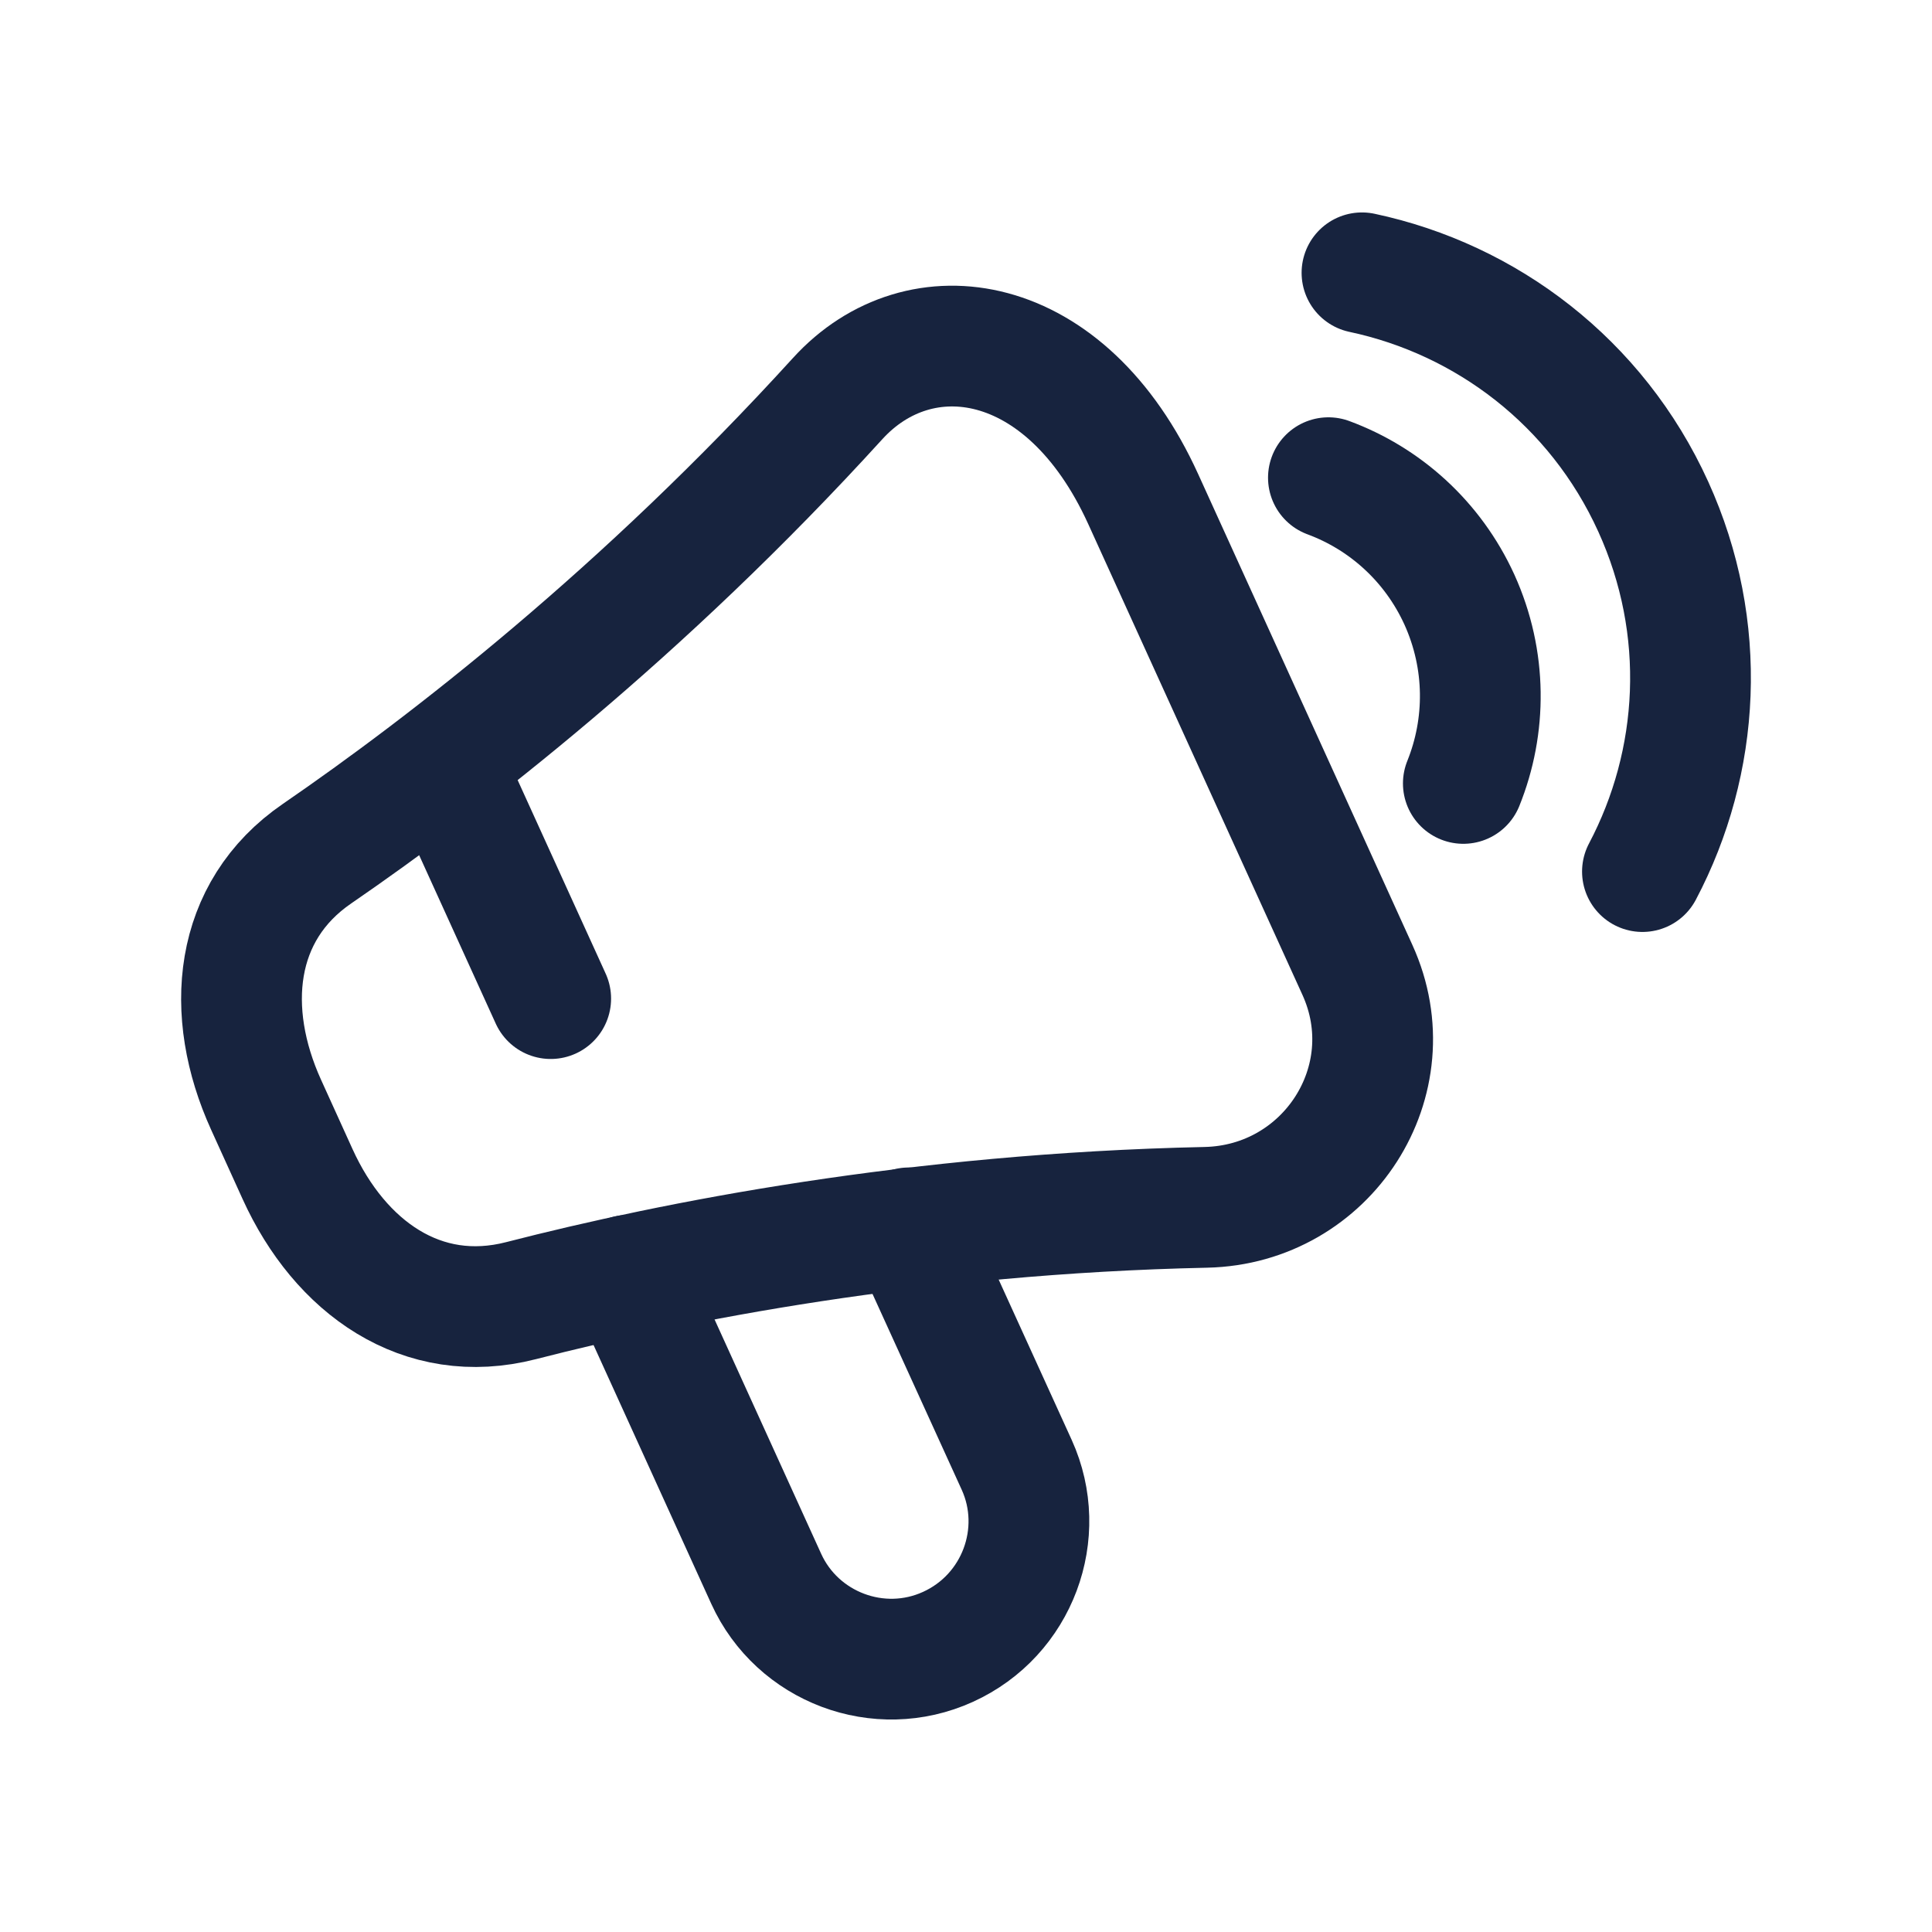
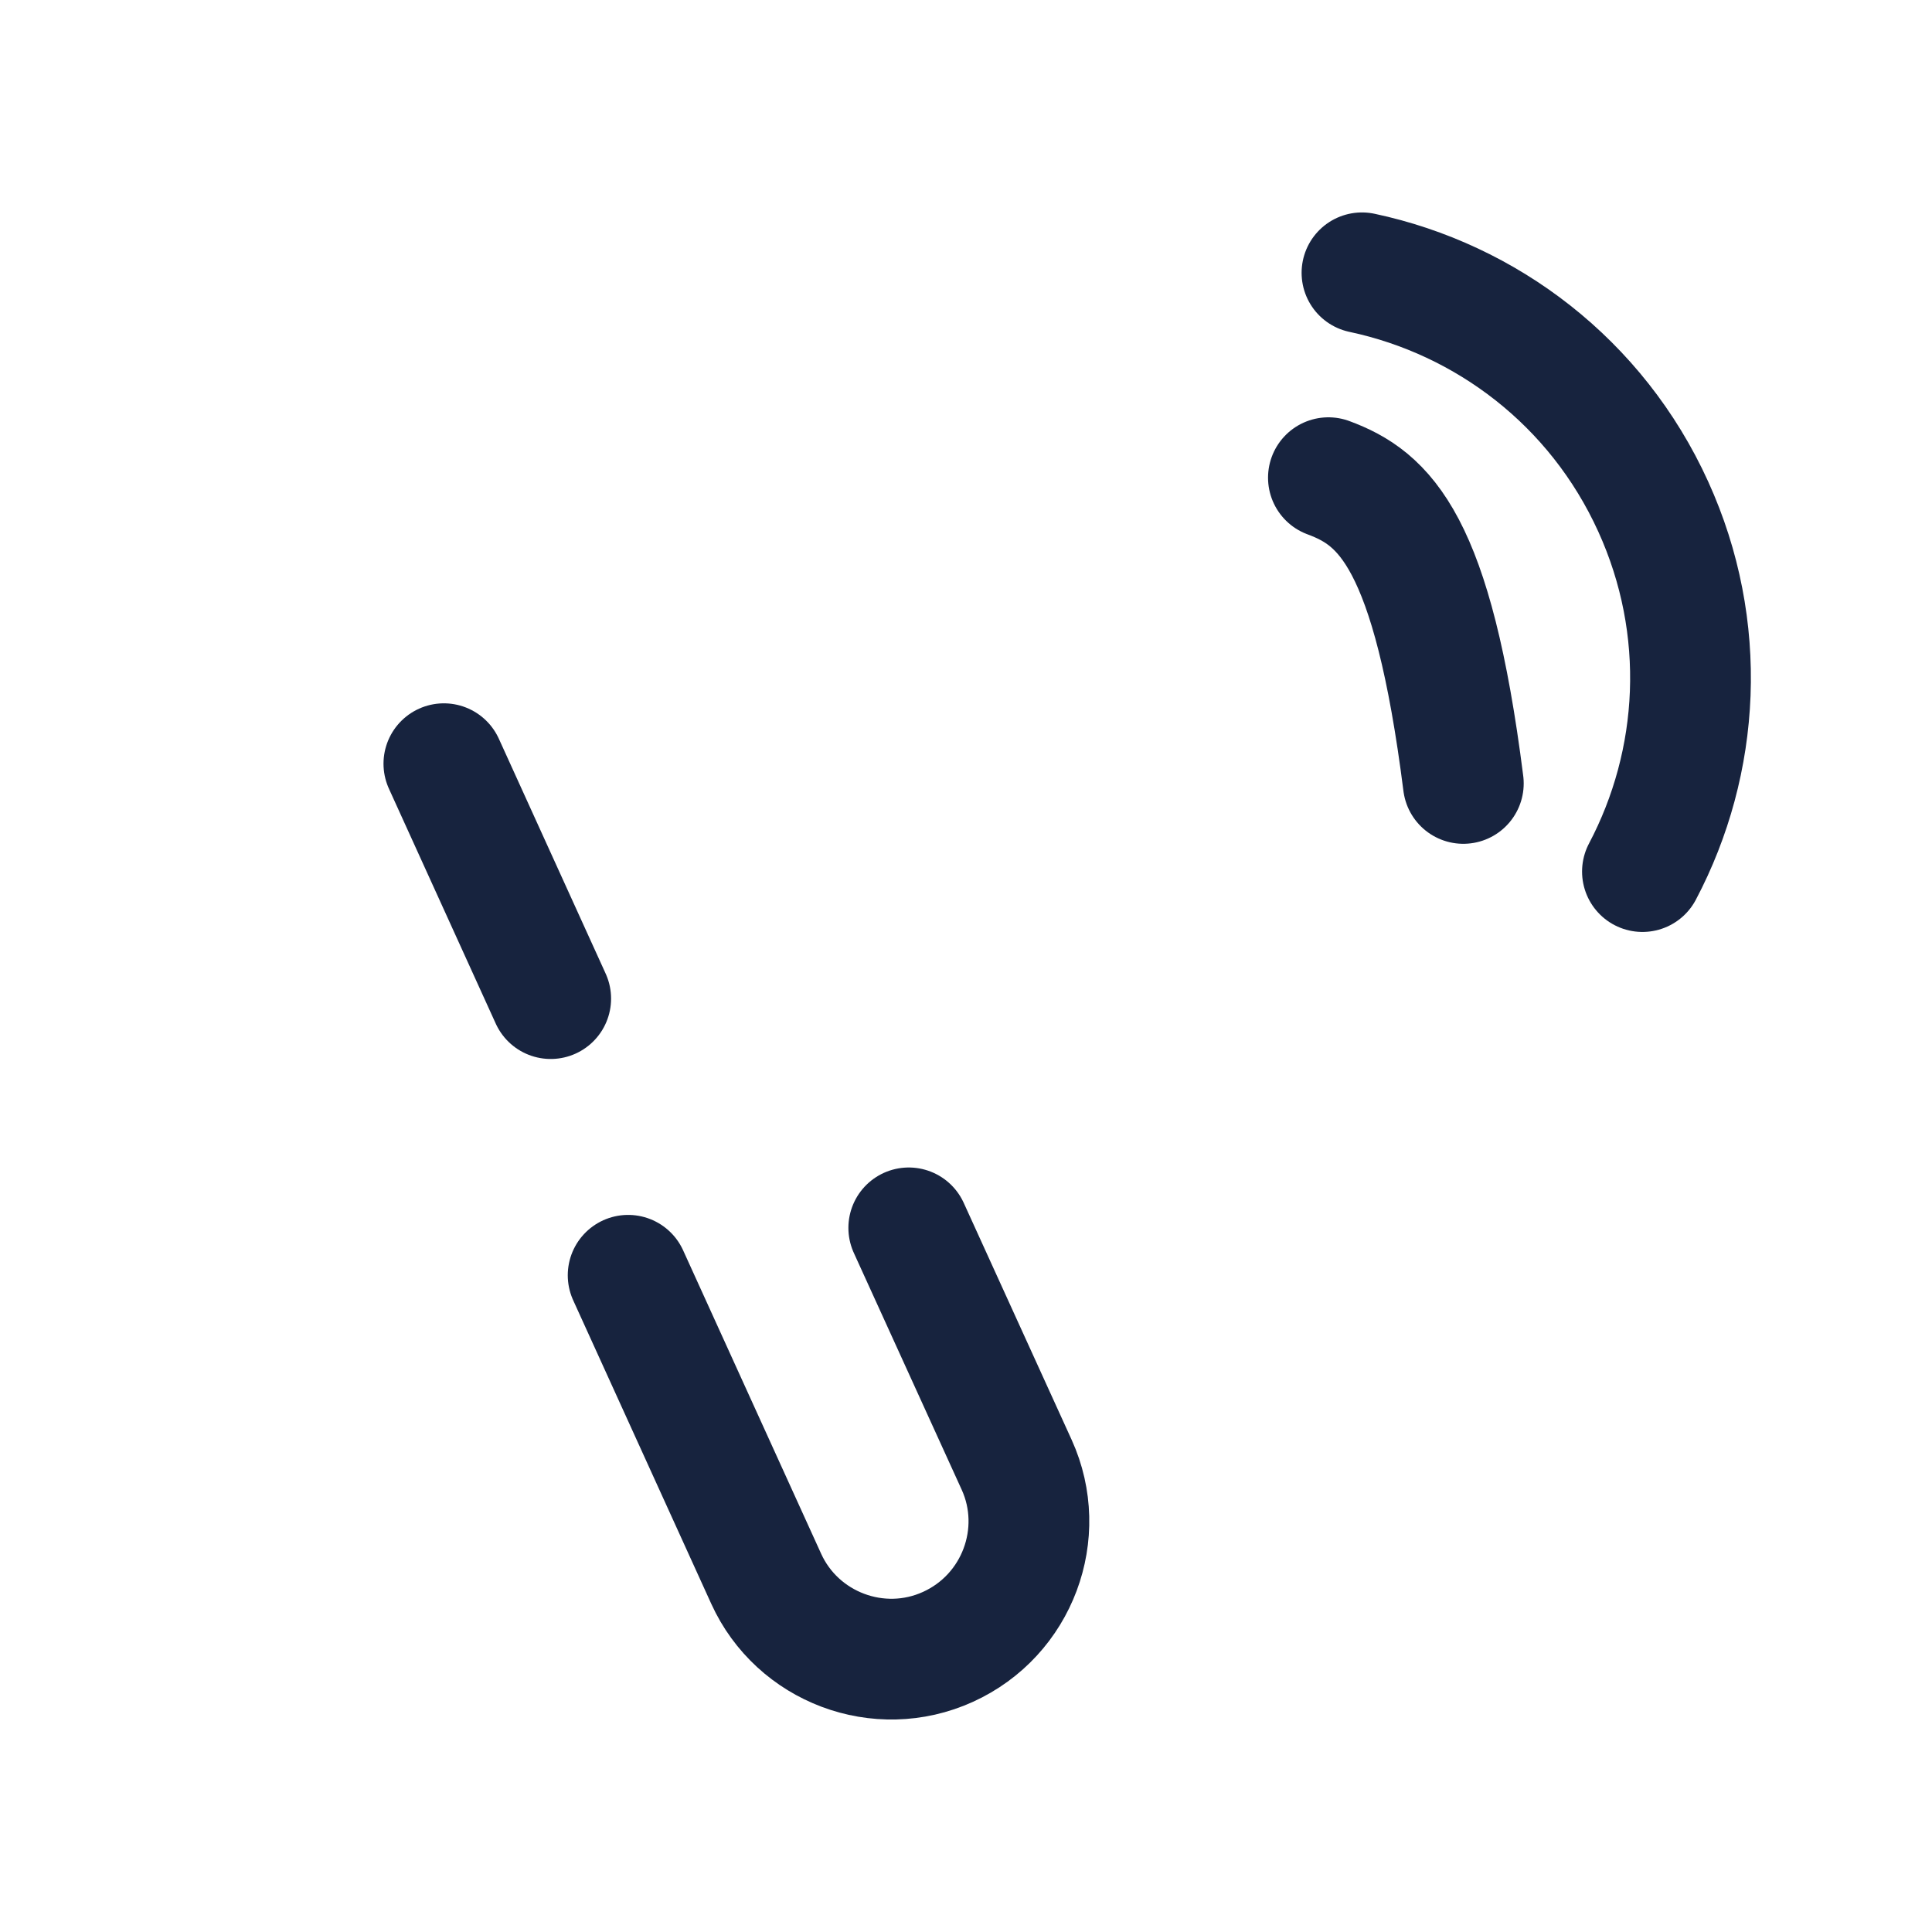
<svg xmlns="http://www.w3.org/2000/svg" width="24px" height="24px" viewBox="0 0 24 24" fill="none">
-   <path fill-rule="evenodd" clip-rule="evenodd" d="M6.473 16.157C8.373 15.668 11.383 15.075 14.979 14.998C16.489 14.965 17.488 13.423 16.862 12.048L14.201 6.199C13.243 4.093 11.424 3.833 10.406 4.951C7.984 7.613 5.556 9.493 3.939 10.604C2.894 11.32 2.781 12.571 3.306 13.725L3.697 14.586C4.223 15.743 5.242 16.474 6.473 16.157Z" stroke="#17233e" stroke-width="1.5" stroke-linecap="round" stroke-linejoin="round" />
  <path d="M11.289 15.253L12.63 18.197C13.016 19.047 12.641 20.065 11.776 20.458C10.919 20.848 9.905 20.463 9.518 19.612L7.803 15.842" stroke="#17233e" stroke-width="1.5" stroke-linecap="round" stroke-linejoin="round" />
  <path d="M5.514 9.487L6.841 12.405" stroke="#17233e" stroke-width="1.5" stroke-linecap="round" stroke-linejoin="round" />
  <path d="M20.403 10.827C21.121 9.467 21.223 7.801 20.537 6.293C19.834 4.747 18.462 3.717 16.919 3.389" stroke="#17233e" stroke-width="1.5" stroke-linecap="round" stroke-linejoin="round" />
-   <path d="M18.178 9.732C18.464 9.022 18.47 8.201 18.129 7.448C17.796 6.719 17.199 6.192 16.502 5.934" stroke="#17233e" stroke-width="1.5" stroke-linecap="round" stroke-linejoin="round" />
+   <path d="M18.178 9.732C17.796 6.719 17.199 6.192 16.502 5.934" stroke="#17233e" stroke-width="1.5" stroke-linecap="round" stroke-linejoin="round" />
</svg>